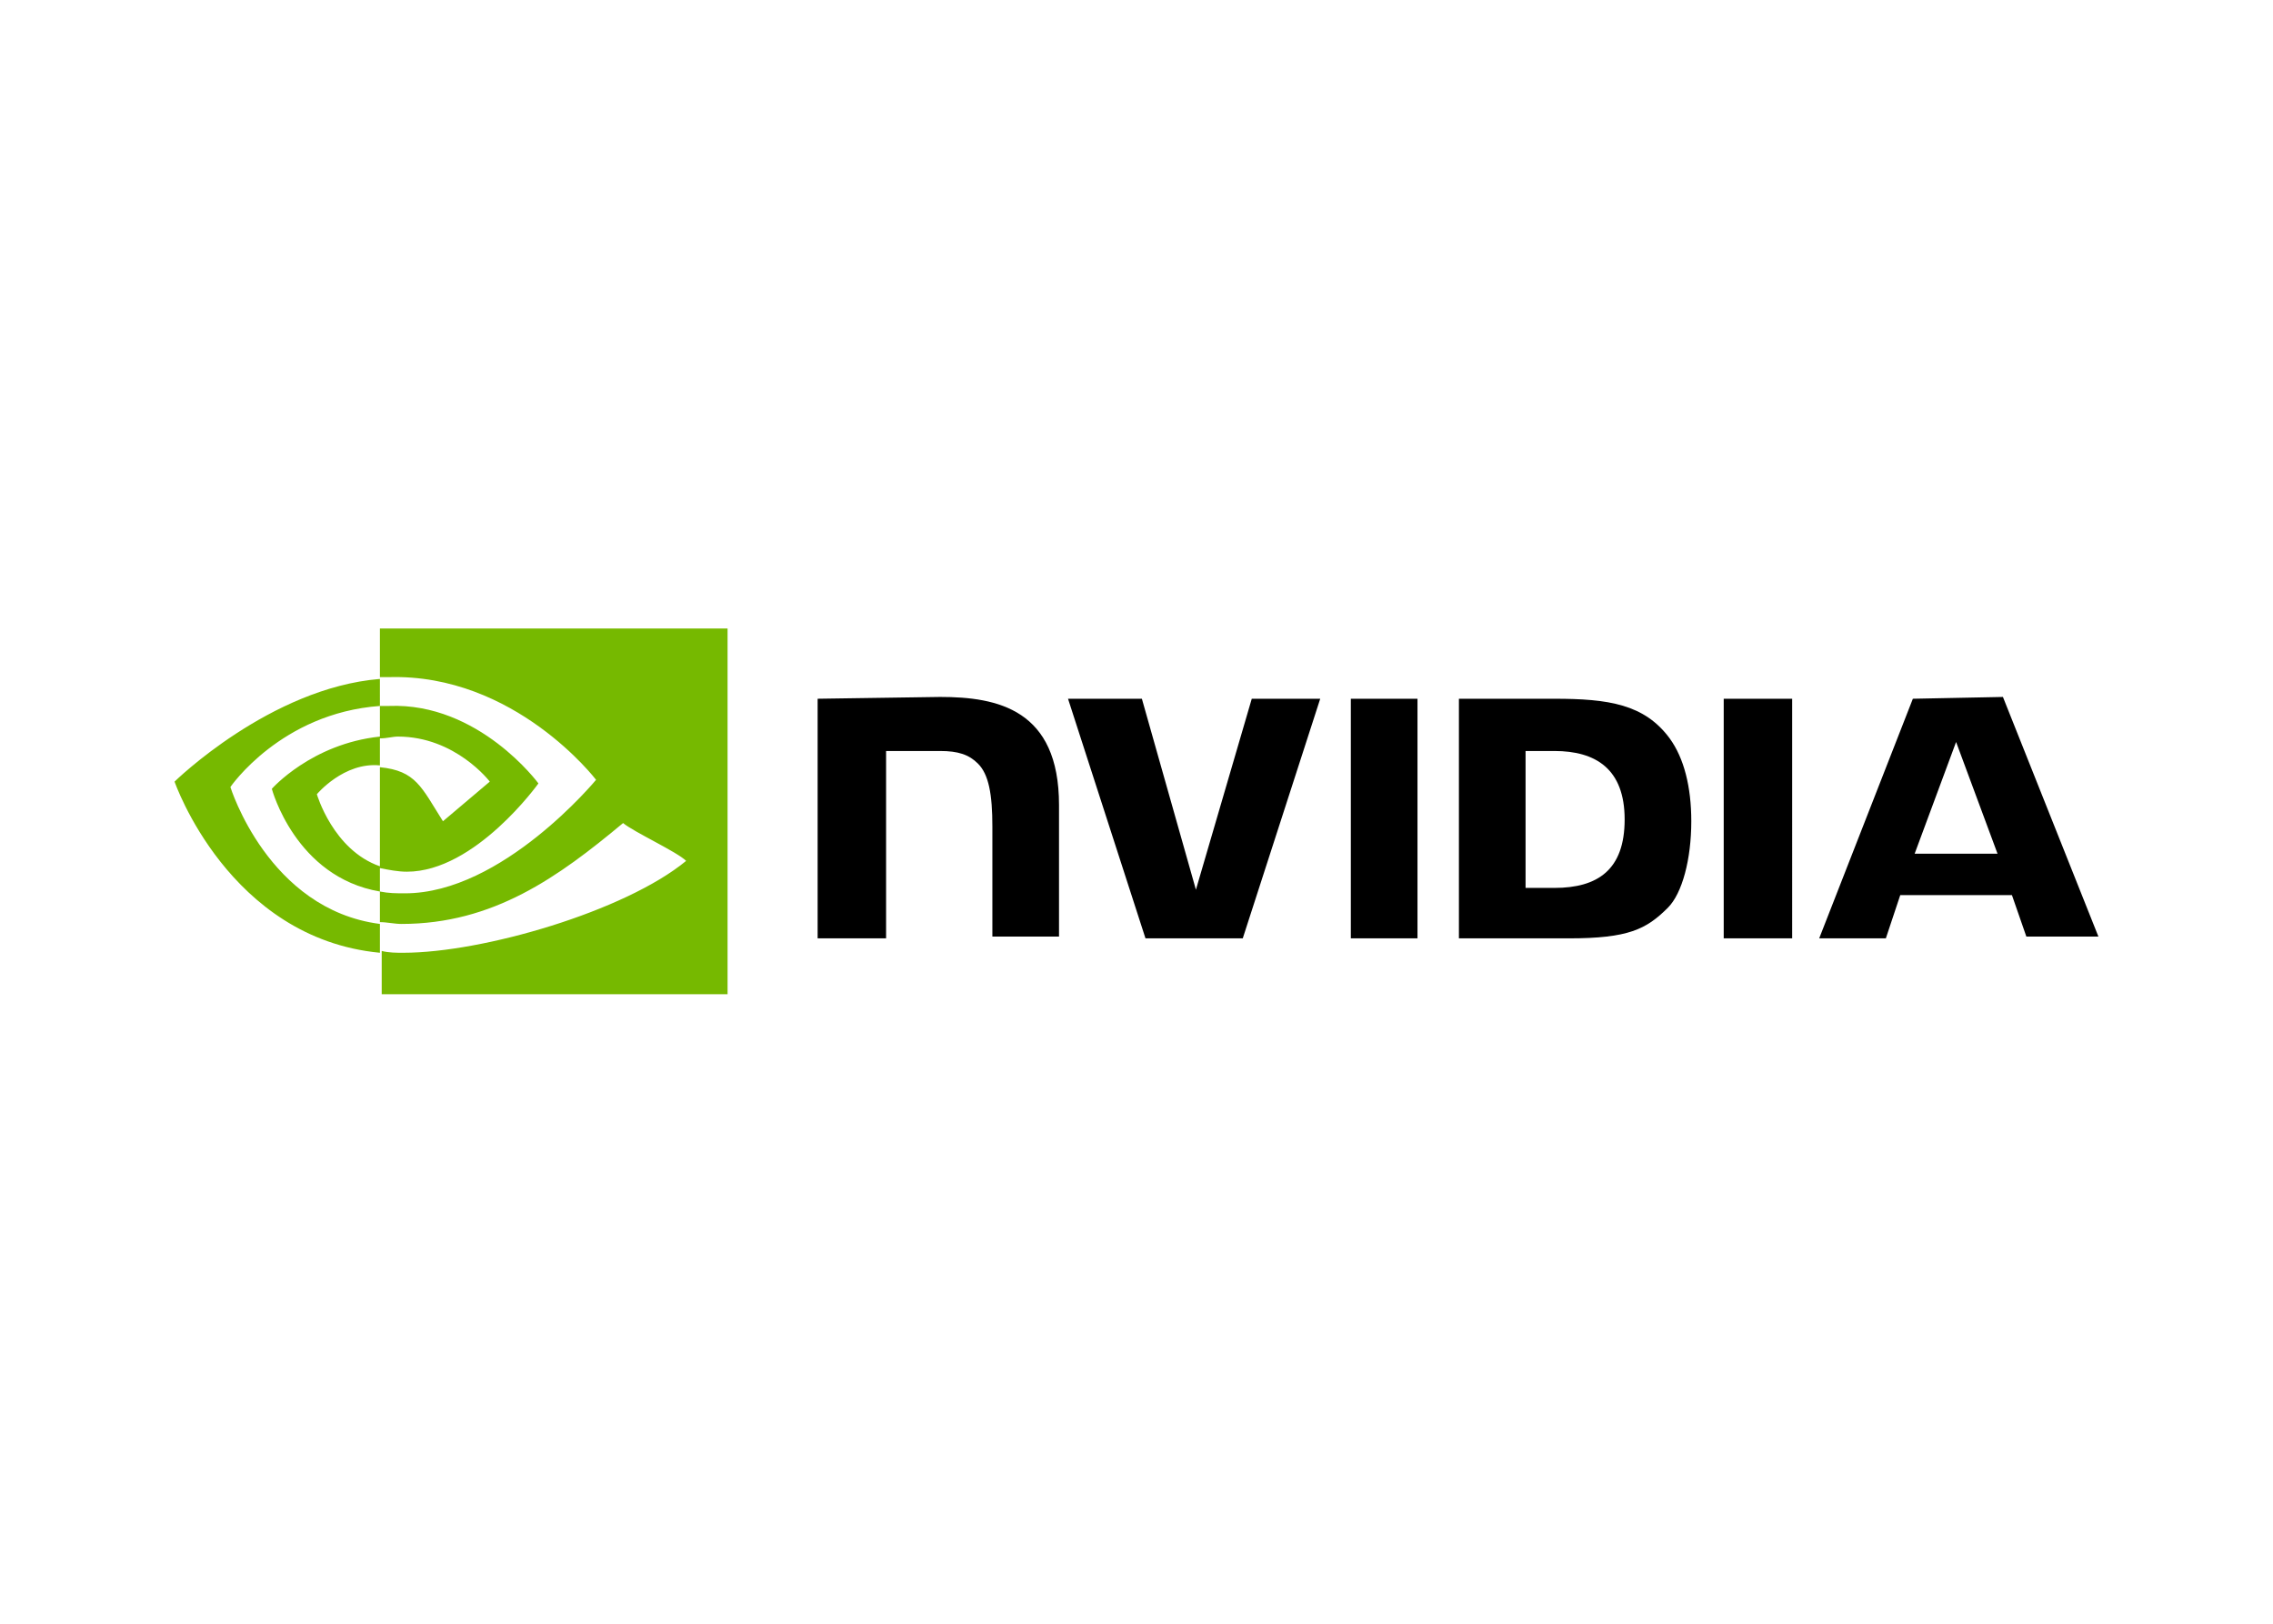
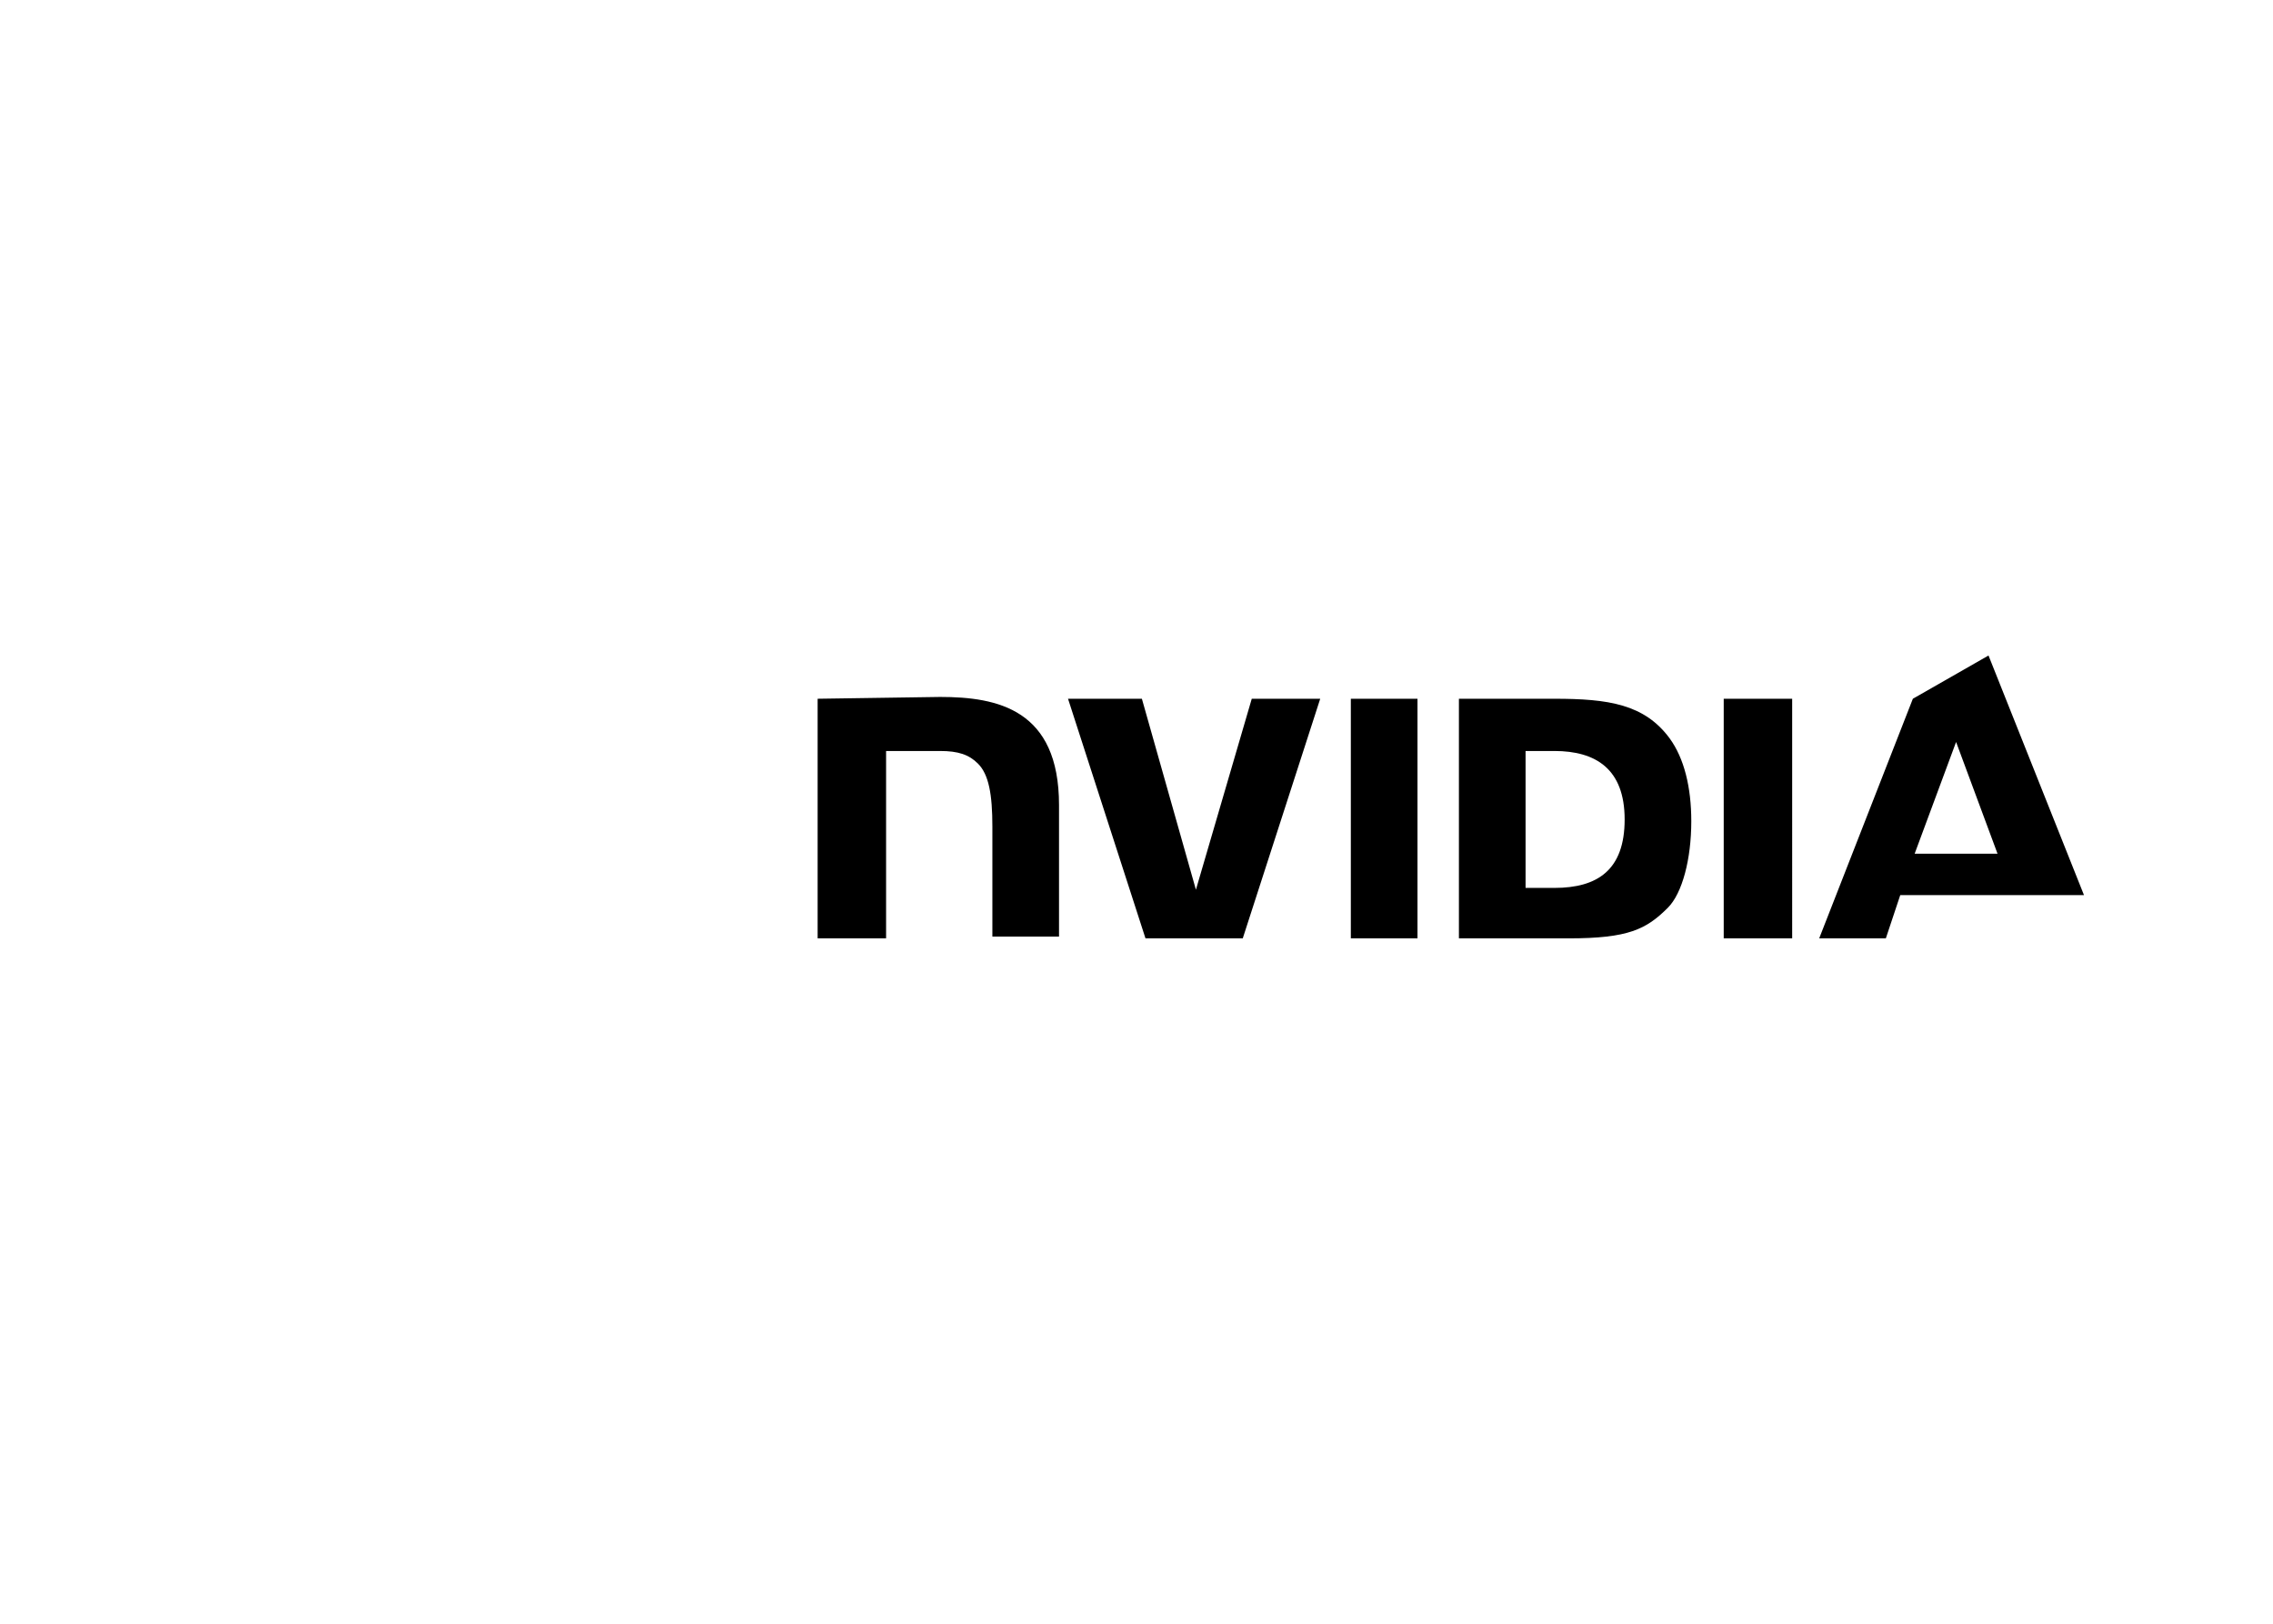
<svg xmlns="http://www.w3.org/2000/svg" version="1.0" id="katman_1" x="0px" y="0px" viewBox="0 0 560 400" style="enable-background:new 0 0 560 400;" xml:space="preserve">
  <style type="text/css">
	.st0{fill:#76B900;}
</style>
  <g transform="matrix(4.438 0 0 4.438 43.005 154.825)">
-     <path d="M65.3,3.9v13.3H69V3.9L65.3,3.9z M35.7,3.9v13.3h3.8V6.8l3,0c1,0,1.6,0.2,2.1,0.7c0.6,0.6,0.8,1.7,0.8,3.5v6.1h3.7V9.8   c0-5.3-3.4-6-6.6-6L35.7,3.9z M71.3,3.9v13.3h6.1c3.3,0,4.3-0.5,5.5-1.7c0.8-0.8,1.3-2.7,1.3-4.8c0-1.9-0.4-3.5-1.2-4.6   c-1.4-1.9-3.4-2.2-6.4-2.2L71.3,3.9z M75,6.8h1.6c2.3,0,3.9,1,3.9,3.8s-1.5,3.8-3.9,3.8H75V6.8z M59.8,3.9l-3.1,10.6l-3-10.6h-4.1   l4.3,13.3h5.4l4.3-13.3L59.8,3.9z M86,17.2h3.8V3.9H86V17.2z M96.5,3.9l-5.2,13.3h3.7l0.8-2.4h6.2l0.8,2.3h4l-5.3-13.3L96.5,3.9z    M98.9,6.3l2.3,6.2h-4.6L98.9,6.3z" />
-     <path class="st0" d="M11.4,6.1V4.3c0.2,0,0.4,0,0.5,0c5-0.2,8.3,4.3,8.3,4.3s-3.5,4.9-7.3,4.9c-0.5,0-1-0.1-1.5-0.2V7.7   c2,0.2,2.3,1.1,3.5,3l2.6-2.2c0,0-1.9-2.5-5.1-2.5C12.1,6,11.8,6.1,11.4,6.1 M11.4,0v2.7l0.5,0c7-0.2,11.5,5.7,11.5,5.7   s-5.2,6.3-10.6,6.3c-0.5,0-0.9,0-1.4-0.1v1.7c0.4,0,0.8,0.1,1.2,0.1c5.1,0,8.7-2.6,12.3-5.6c0.6,0.5,3,1.6,3.5,2.1   C25,15.7,17.1,18,12.7,18c-0.4,0-0.8,0-1.2-0.1v2.4h19.2V0L11.4,0z M11.4,13.2v1.4c-4.7-0.8-6-5.7-6-5.7s2.2-2.5,6-2.9v1.6h0   c-2-0.2-3.5,1.6-3.5,1.6S8.8,12.3,11.4,13.2 M3.1,8.8c0,0,2.8-4.1,8.3-4.5V2.8C5.3,3.3,0,8.5,0,8.5s3,8.7,11.4,9.5v-1.6   C5.2,15.6,3.1,8.8,3.1,8.8z" />
+     <path d="M65.3,3.9v13.3H69V3.9L65.3,3.9z M35.7,3.9v13.3h3.8V6.8l3,0c1,0,1.6,0.2,2.1,0.7c0.6,0.6,0.8,1.7,0.8,3.5v6.1h3.7V9.8   c0-5.3-3.4-6-6.6-6L35.7,3.9z M71.3,3.9v13.3h6.1c3.3,0,4.3-0.5,5.5-1.7c0.8-0.8,1.3-2.7,1.3-4.8c0-1.9-0.4-3.5-1.2-4.6   c-1.4-1.9-3.4-2.2-6.4-2.2L71.3,3.9z M75,6.8h1.6c2.3,0,3.9,1,3.9,3.8s-1.5,3.8-3.9,3.8H75V6.8z M59.8,3.9l-3.1,10.6l-3-10.6h-4.1   l4.3,13.3h5.4l4.3-13.3L59.8,3.9z M86,17.2h3.8V3.9H86V17.2z M96.5,3.9l-5.2,13.3h3.7l0.8-2.4h6.2h4l-5.3-13.3L96.5,3.9z    M98.9,6.3l2.3,6.2h-4.6L98.9,6.3z" />
  </g>
</svg>